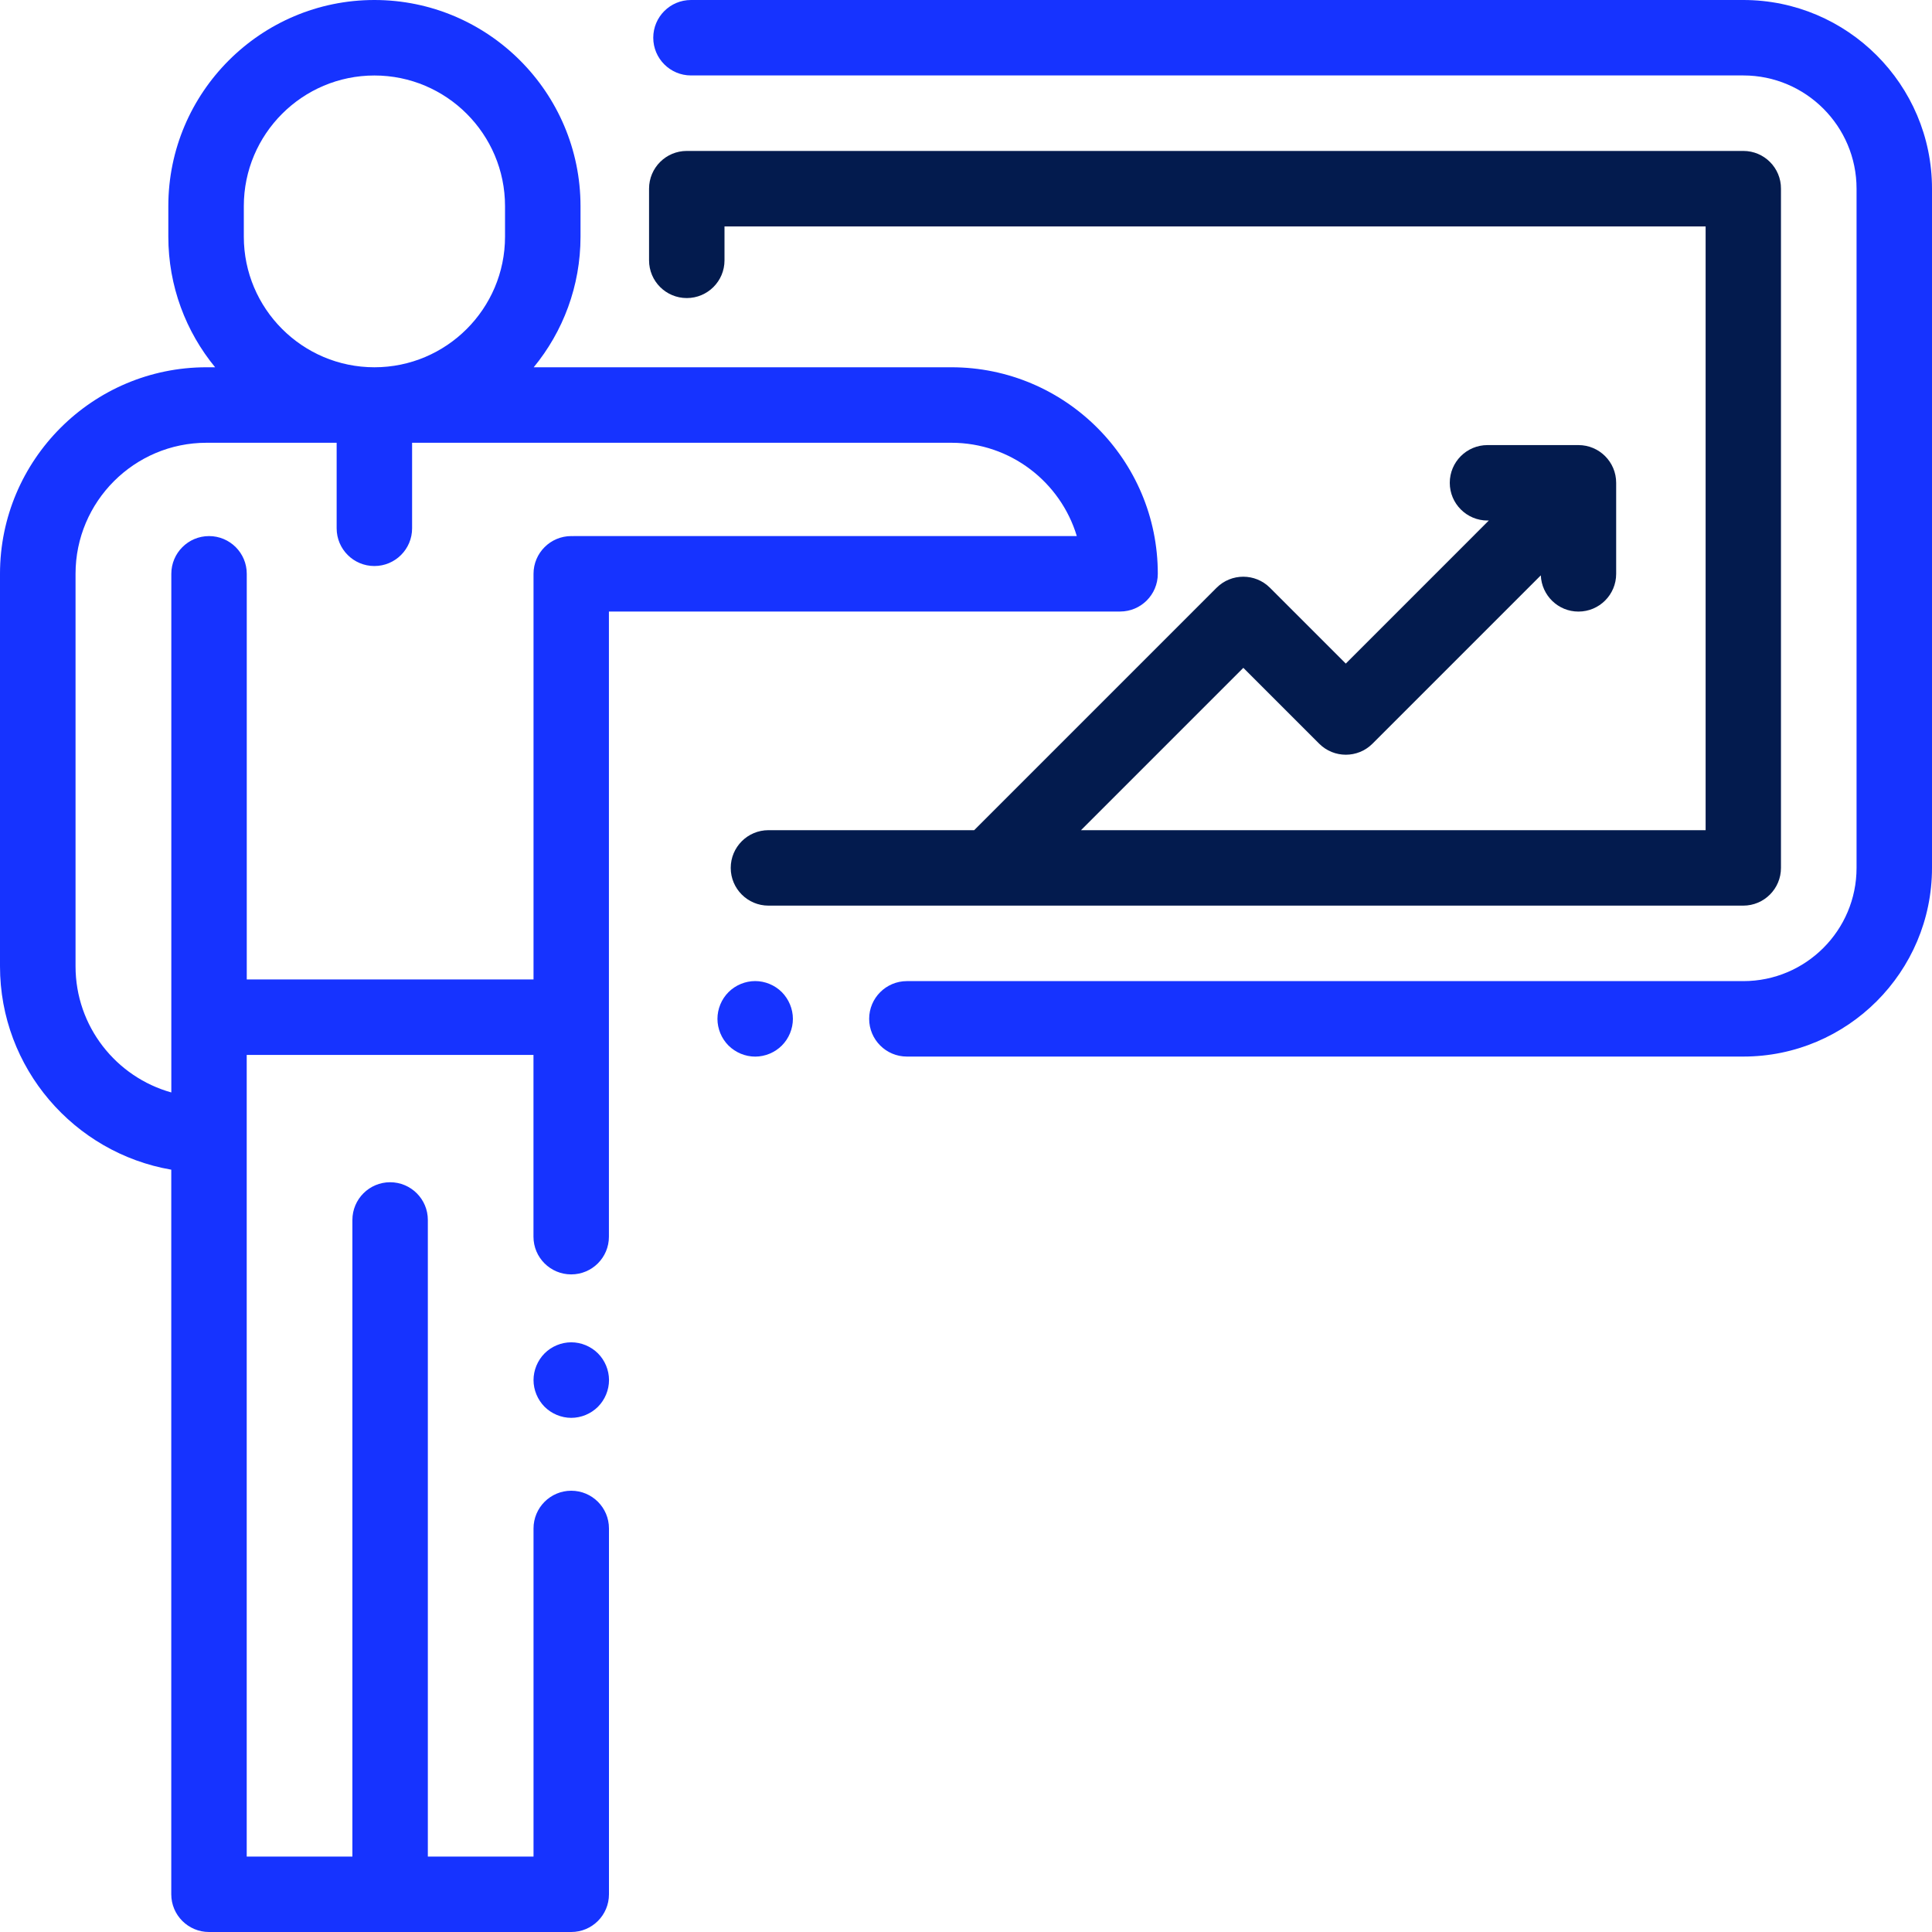
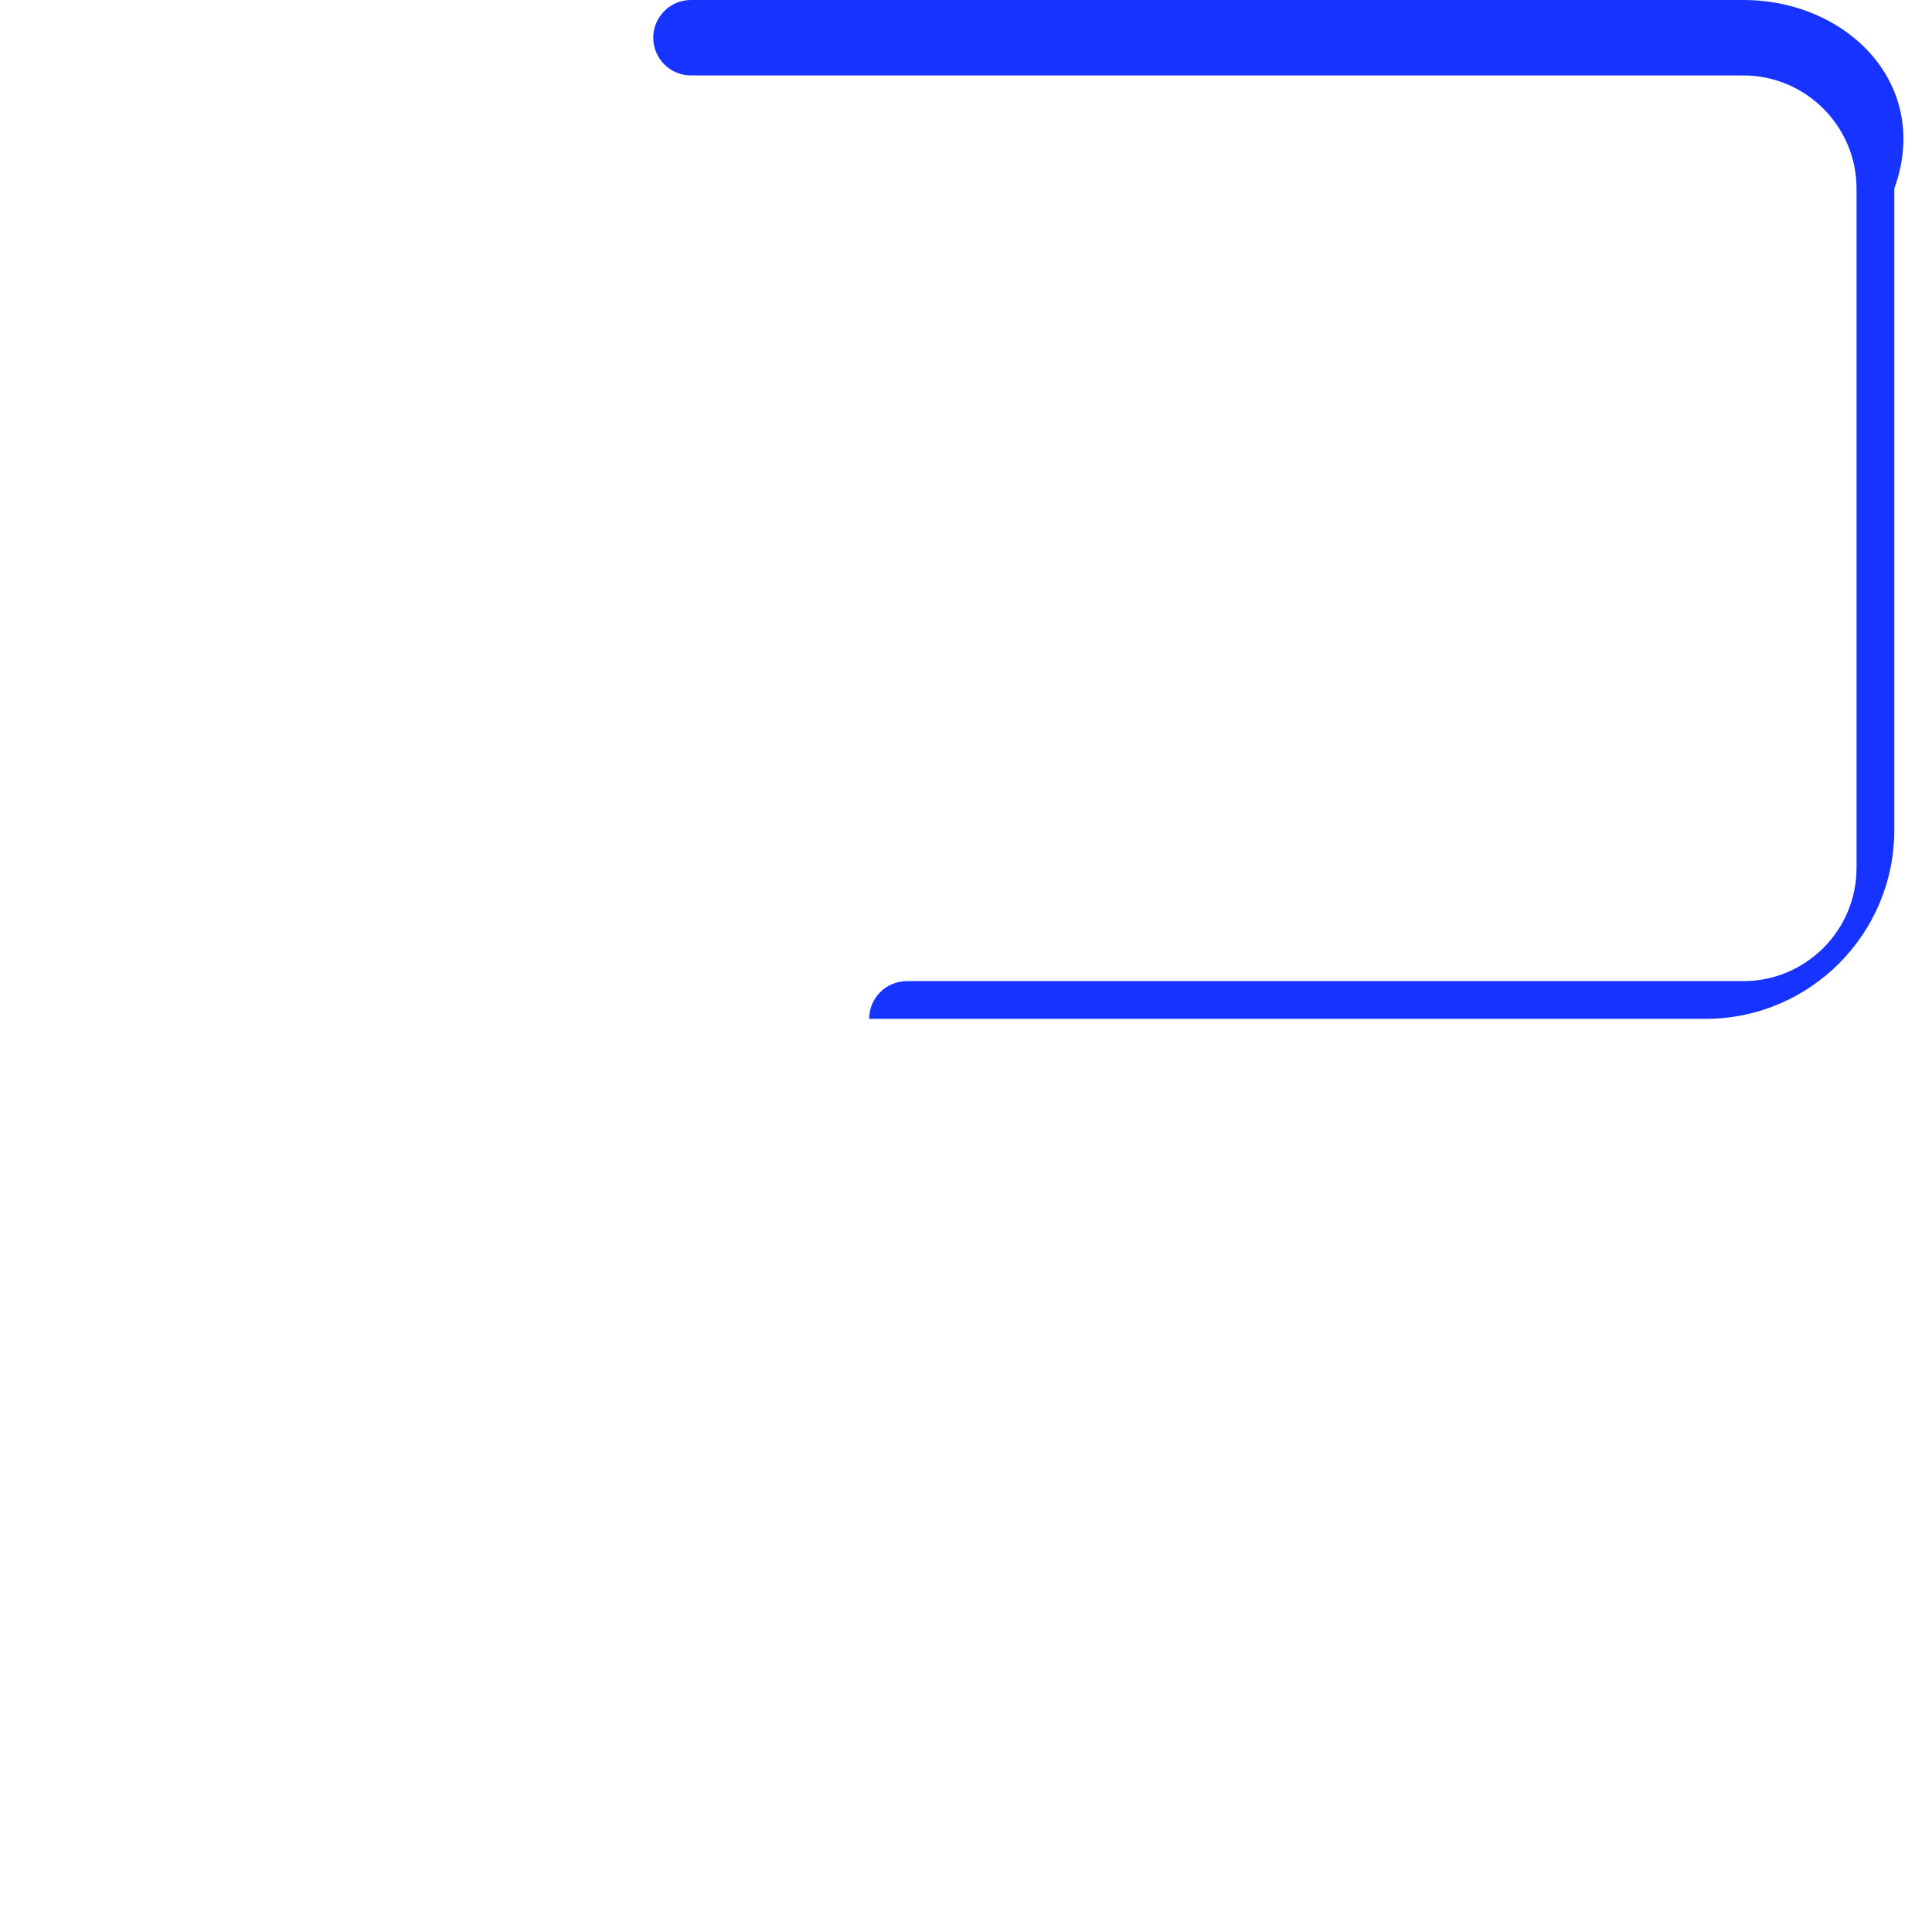
<svg xmlns="http://www.w3.org/2000/svg" version="1.1" id="Layer_1" x="0px" y="0px" width="40px" height="40px" viewBox="0 0 40 40" enable-background="new 0 0 40 40" xml:space="preserve">
  <g>
    <g>
      <g>
-         <path fill="#1633FF" d="M16.187,20.541c-0.145-0.145-0.347-0.229-0.552-0.229s-0.407,0.084-0.552,0.229     c-0.146,0.146-0.229,0.348-0.229,0.553s0.083,0.407,0.229,0.553c0.146,0.145,0.347,0.229,0.552,0.229s0.407-0.084,0.552-0.229     c0.146-0.146,0.229-0.348,0.229-0.553S16.332,20.688,16.187,20.541z" />
+         </g>
+     </g>
+     <g>
+       <g>
+         <path fill="#1633FF" d="M36.094,0H14.306c-0.432,0-0.781,0.35-0.781,0.781s0.35,0.781,0.781,0.781h21.788     c1.293,0,2.344,1.052,2.344,2.344v14.063c0,1.293-1.051,2.344-2.344,2.344H18.776c-0.431,0-0.781,0.35-0.781,0.781     h17.318c2.154,0,3.906-1.752,3.906-3.906V3.906C40,1.753,38.248,0,36.094,0z" />
      </g>
    </g>
    <g>
      <g>
-         <path fill="#1633FF" d="M36.094,0H14.306c-0.432,0-0.781,0.35-0.781,0.781s0.35,0.781,0.781,0.781h21.788     c1.293,0,2.344,1.052,2.344,2.344v14.063c0,1.293-1.051,2.344-2.344,2.344H18.776c-0.431,0-0.781,0.35-0.781,0.781     s0.35,0.781,0.781,0.781h17.318c2.154,0,3.906-1.752,3.906-3.906V3.906C40,1.753,38.248,0,36.094,0z" />
-       </g>
+         </g>
    </g>
    <g>
      <g>
-         <path fill="#031B4E" d="M36.094,3.125H14.219c-0.432,0-0.781,0.35-0.781,0.781v1.484c0,0.432,0.35,0.781,0.781,0.781     S15,5.822,15,5.391V4.688h20.313v12.5H22.381l3.361-3.361l1.57,1.57c0.305,0.305,0.799,0.305,1.104,0l3.485-3.485     c0.017,0.417,0.359,0.75,0.779,0.75c0.432,0,0.781-0.35,0.781-0.781V9.996c0-0.432-0.35-0.781-0.781-0.781h-1.883     c-0.432,0-0.781,0.35-0.781,0.781s0.35,0.781,0.781,0.781h0.027l-2.961,2.962l-1.57-1.57c-0.305-0.305-0.8-0.305-1.105,0     l-5.019,5.019h-4.259c-0.432,0-0.781,0.35-0.781,0.781s0.35,0.781,0.781,0.781h20.182c0.432,0,0.781-0.35,0.781-0.781V3.906     C36.875,3.475,36.525,3.125,36.094,3.125z" />
-       </g>
+         </g>
    </g>
    <g>
      <g>
-         <path fill="#1633FF" d="M19.698,7.604h-8.648c0.605-0.736,0.969-1.679,0.969-2.704V4.267C12.018,1.914,10.104,0,7.751,0     C5.399,0,3.485,1.914,3.485,4.267V4.9c0,1.025,0.364,1.968,0.969,2.704H4.275C1.918,7.604,0,9.522,0,11.88v8.126     c0,2.108,1.535,3.864,3.546,4.211v15.002C3.546,39.65,3.896,40,4.327,40h7.5c0.432,0,0.781-0.35,0.781-0.781v-7.574     c0-0.432-0.35-0.781-0.781-0.781c-0.431,0-0.781,0.35-0.781,0.781v6.793H8.858v-13.18c0-0.432-0.35-0.781-0.781-0.781     c-0.431,0-0.781,0.35-0.781,0.781v13.18H5.108V21.841c0.001,0,0.003,0,0.004,0h5.929c0.001,0,0.002,0,0.004,0v3.763     c0,0.433,0.35,0.781,0.781,0.781c0.432,0,0.781-0.349,0.781-0.781V12.661h10.583c0.432,0,0.781-0.35,0.781-0.781     C23.973,9.522,22.055,7.604,19.698,7.604z M5.048,4.267c0-1.491,1.213-2.704,2.704-2.704c1.491,0,2.704,1.213,2.704,2.704V4.9     c0,1.491-1.213,2.704-2.704,2.704c-1.491,0-2.704-1.213-2.704-2.704V4.267z M11.879,11.099c-0.009,0-0.018,0.001-0.026,0.001     c-0.009,0-0.018-0.001-0.026-0.001c-0.431,0-0.781,0.35-0.781,0.781v8.398c-0.001,0-0.002,0-0.004,0H5.113     c-0.001,0-0.003,0-0.004,0V11.88c0-0.432-0.35-0.781-0.781-0.781c-0.431,0-0.781,0.35-0.781,0.781v10.738     c-1.143-0.319-1.983-1.368-1.983-2.612V11.88c0-1.496,1.217-2.713,2.712-2.713H6.97v1.771c0,0.432,0.35,0.781,0.781,0.781     c0.432,0,0.781-0.35,0.781-0.781V9.167h11.165c1.224,0,2.261,0.815,2.597,1.932H11.879z" />
-       </g>
-     </g>
-     <g>
-       <g>
-         <path fill="#1633FF" d="M12.38,28.02c-0.146-0.145-0.347-0.229-0.553-0.229c-0.205,0-0.407,0.084-0.552,0.229     c-0.145,0.146-0.229,0.348-0.229,0.553s0.084,0.406,0.229,0.553c0.146,0.145,0.347,0.229,0.552,0.229     c0.206,0,0.407-0.084,0.553-0.229c0.145-0.146,0.229-0.348,0.229-0.553S12.525,28.165,12.38,28.02z" />
-       </g>
+         </g>
    </g>
  </g>
</svg>